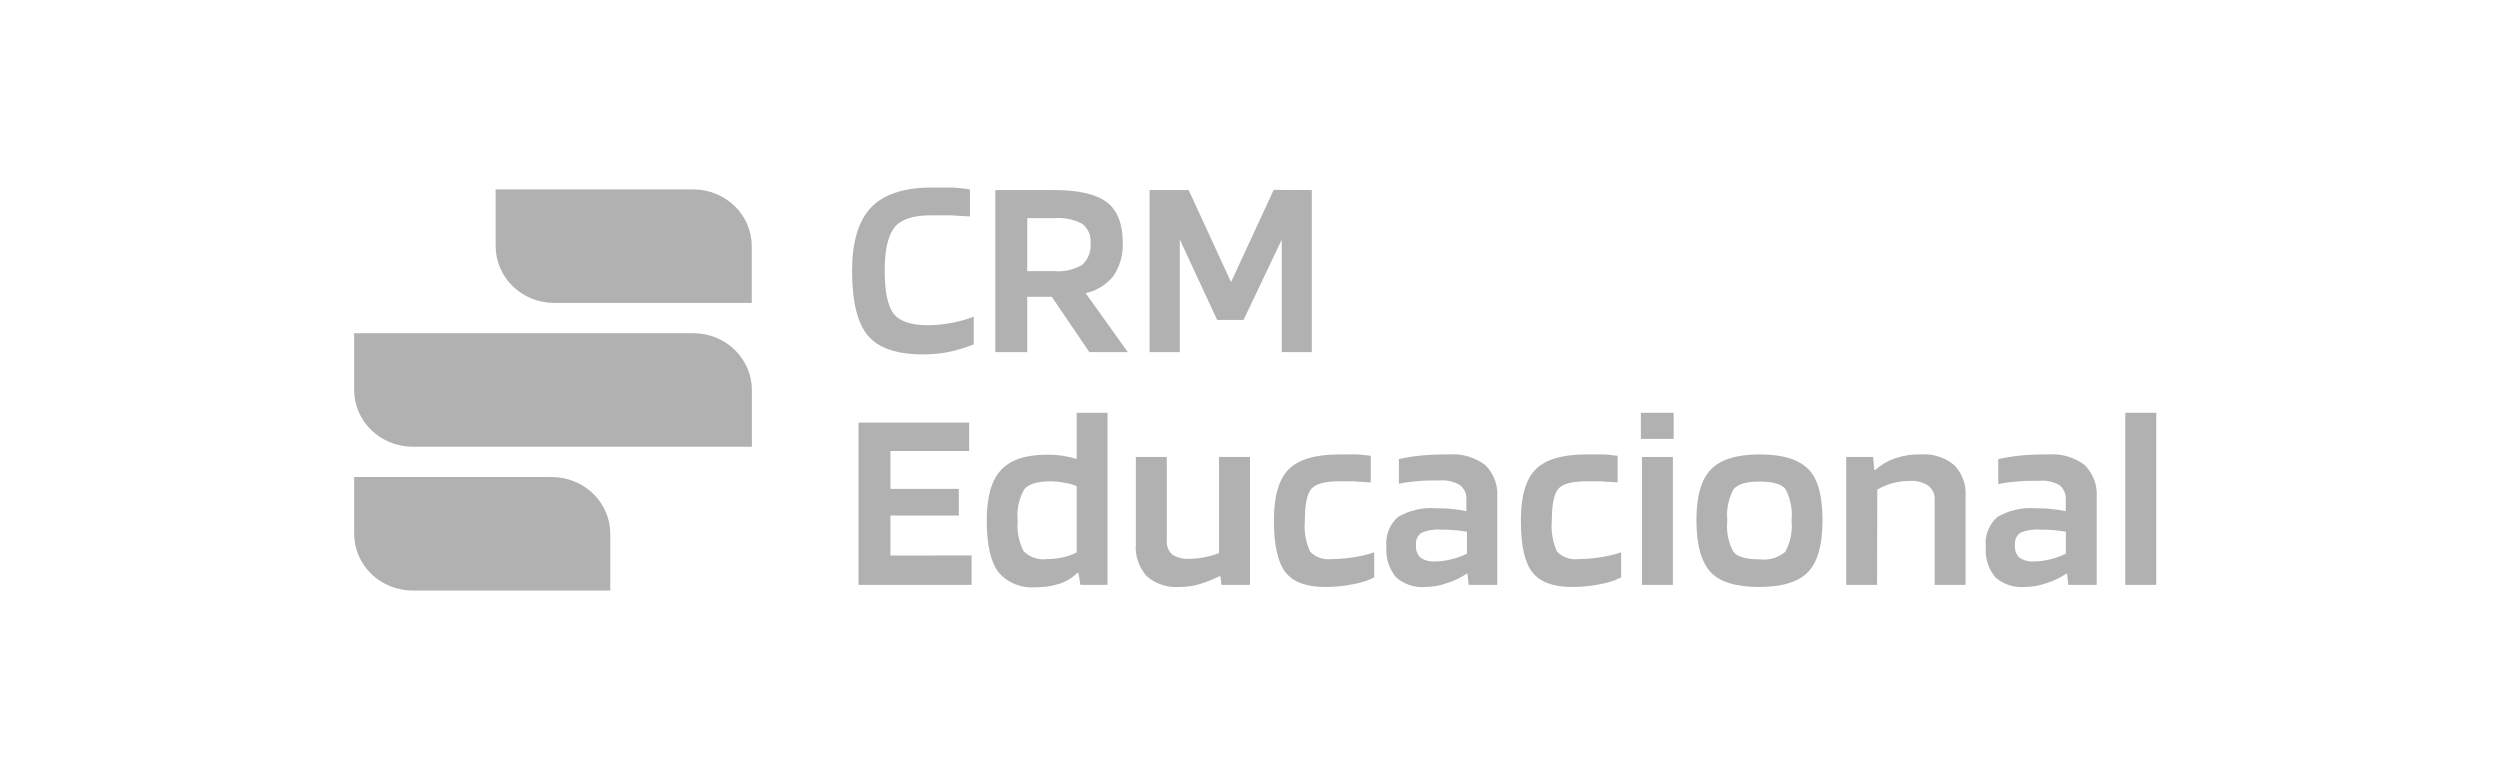
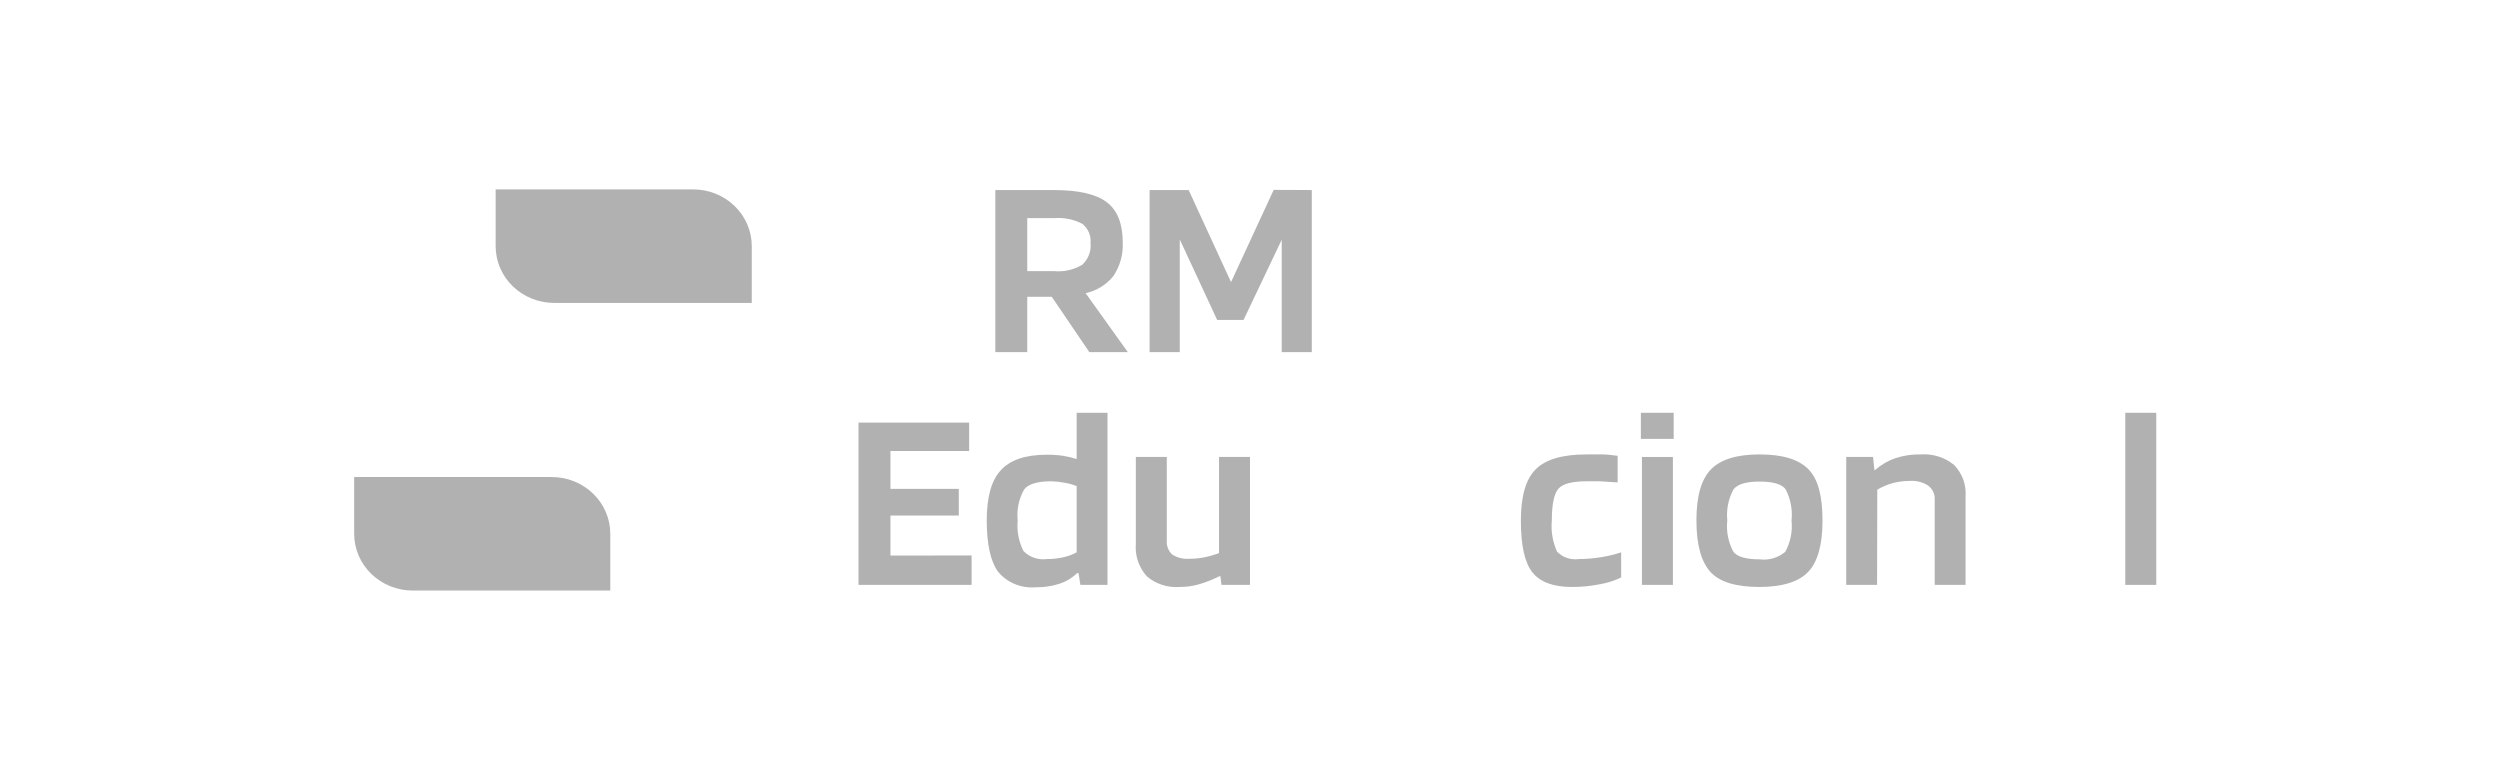
<svg xmlns="http://www.w3.org/2000/svg" width="240" height="74" viewBox="0 0 240 74" fill="none">
-   <path d="M66.547 31.987H34V37.437C34 38.883 34.593 40.269 35.647 41.291C36.702 42.313 38.133 42.887 39.624 42.887H72.181V37.437C72.181 36.721 72.035 36.011 71.752 35.349C71.469 34.688 71.054 34.087 70.53 33.58C70.007 33.074 69.386 32.673 68.702 32.4C68.019 32.126 67.287 31.986 66.547 31.987Z" fill="#B1B1B1" />
  <path d="M66.546 18.181H47.582V23.631C47.582 25.077 48.175 26.463 49.229 27.485C50.284 28.507 51.715 29.081 53.206 29.081H72.17V23.631C72.17 22.916 72.025 22.207 71.742 21.546C71.46 20.885 71.045 20.284 70.523 19.778C70.001 19.272 69.381 18.87 68.698 18.596C68.016 18.323 67.284 18.181 66.546 18.181Z" fill="#B1B1B1" />
  <path d="M52.955 45.794H34V51.244C34 52.69 34.593 54.076 35.647 55.098C36.702 56.12 38.133 56.694 39.624 56.694H58.588V51.244C58.588 50.528 58.443 49.818 58.159 49.157C57.876 48.495 57.461 47.894 56.938 47.388C56.415 46.881 55.793 46.48 55.11 46.207C54.426 45.933 53.694 45.793 52.955 45.794Z" fill="#B1B1B1" />
-   <path d="M89.101 31.225C89.854 31.216 90.604 31.14 91.342 30.998C92.073 30.868 92.789 30.668 93.479 30.398V33.06C92.665 33.386 91.82 33.639 90.957 33.814C90.191 33.953 89.412 34.023 88.633 34.023C86.089 34.023 84.314 33.417 83.308 32.206C82.302 30.995 81.799 28.93 81.799 26.011C81.799 23.25 82.396 21.231 83.589 19.953C84.783 18.675 86.705 18.024 89.355 18C90.142 18 90.835 18 91.454 18C92.01 18.032 92.564 18.093 93.114 18.182V20.779L91.239 20.67C90.629 20.67 90.001 20.67 89.364 20.67C87.639 20.67 86.477 21.061 85.867 21.833C85.258 22.605 84.93 23.995 84.93 25.975C84.93 27.955 85.211 29.327 85.764 30.081C86.317 30.834 87.442 31.225 89.101 31.225Z" fill="#B1B1B1" />
  <path d="M98.616 28.491V33.805H95.551V18.246H101.175C103.544 18.246 105.237 18.636 106.256 19.417C107.278 20.189 107.784 21.488 107.784 23.305C107.833 24.424 107.526 25.531 106.903 26.475C106.238 27.318 105.29 27.91 104.222 28.146L108.271 33.805H104.578L100.969 28.491H98.616ZM104.69 23.305C104.722 22.963 104.667 22.619 104.529 22.302C104.392 21.985 104.177 21.706 103.903 21.488C103.078 21.054 102.139 20.864 101.203 20.943H98.616V26.03H101.203C102.149 26.115 103.097 25.898 103.903 25.412C104.191 25.142 104.412 24.812 104.548 24.447C104.685 24.082 104.733 23.691 104.69 23.305Z" fill="#B1B1B1" />
  <path d="M125.932 18.245V33.804H123.045V23.013L119.379 30.716H116.848L113.258 22.986V33.804H110.361V18.245H114.111L118.179 27.083L122.276 18.227L125.932 18.245Z" fill="#B1B1B1" />
  <path d="M93.273 53.324V56.149H82.418V40.571H93.039V43.296H85.483V46.929H92.045V49.491H85.483V53.333L93.273 53.324Z" fill="#B1B1B1" />
  <path d="M103.36 39.627H106.322V56.149H103.717L103.538 55.014H103.407C102.929 55.48 102.345 55.832 101.701 56.04C100.973 56.277 100.209 56.39 99.442 56.376C98.757 56.438 98.067 56.334 97.434 56.075C96.801 55.815 96.244 55.406 95.814 54.886C95.095 53.893 94.733 52.264 94.727 50C94.72 47.735 95.17 46.118 96.076 45.149C96.97 44.15 98.451 43.651 100.52 43.651C101.038 43.649 101.555 43.685 102.067 43.76C102.506 43.828 102.939 43.931 103.36 44.068V39.627ZM100.923 46.203C99.611 46.203 98.748 46.457 98.326 46.975C97.806 47.889 97.587 48.934 97.698 49.972C97.604 50.978 97.795 51.989 98.251 52.897C98.538 53.193 98.893 53.417 99.288 53.552C99.683 53.686 100.105 53.727 100.52 53.669C101.034 53.672 101.547 53.617 102.048 53.506C102.507 53.407 102.949 53.245 103.36 53.024V46.666C102.996 46.519 102.615 46.413 102.226 46.348C101.797 46.264 101.361 46.216 100.923 46.203Z" fill="#B1B1B1" />
  <path d="M113.259 56.348C112.686 56.392 112.111 56.323 111.567 56.147C111.023 55.971 110.52 55.69 110.09 55.322C109.713 54.9 109.426 54.41 109.246 53.88C109.066 53.35 108.996 52.79 109.04 52.234V43.868H112.012V51.861C111.988 52.111 112.021 52.362 112.109 52.597C112.196 52.833 112.336 53.047 112.518 53.224C113.008 53.544 113.598 53.692 114.187 53.642C114.675 53.642 115.162 53.594 115.64 53.496C116.113 53.401 116.577 53.268 117.027 53.097V43.868H119.999V56.149H117.261L117.158 55.313H117.074C116.432 55.637 115.761 55.901 115.068 56.103C114.48 56.268 113.871 56.351 113.259 56.348Z" fill="#B1B1B1" />
-   <path d="M131.922 53.025V55.432C131.299 55.739 130.632 55.956 129.944 56.077C129.047 56.26 128.133 56.351 127.216 56.349C125.407 56.349 124.132 55.877 123.401 54.932C122.67 53.988 122.295 52.344 122.295 49.973C122.295 47.602 122.773 46.004 123.72 45.05C124.667 44.096 126.298 43.624 128.623 43.624C129.185 43.624 129.691 43.624 130.141 43.624C130.591 43.624 131.079 43.697 131.594 43.76V46.312L129.85 46.203C129.354 46.203 128.913 46.203 128.623 46.203C127.226 46.203 126.316 46.44 125.895 46.921C125.473 47.403 125.266 48.42 125.266 49.973C125.172 50.991 125.343 52.015 125.763 52.952C126.026 53.227 126.353 53.436 126.717 53.561C127.081 53.686 127.471 53.724 127.854 53.67C128.58 53.666 129.304 53.606 130.019 53.488C130.666 53.385 131.302 53.23 131.922 53.025Z" fill="#B1B1B1" />
-   <path d="M136.892 56.349C136.376 56.394 135.857 56.337 135.365 56.181C134.874 56.024 134.42 55.772 134.033 55.44C133.352 54.618 133.017 53.576 133.095 52.525C133.036 51.996 133.103 51.461 133.292 50.962C133.48 50.462 133.785 50.012 134.183 49.645C135.306 48.979 136.621 48.683 137.932 48.8C138.42 48.8 138.926 48.8 139.441 48.873C139.889 48.917 140.333 48.983 140.772 49.073V47.974C140.796 47.708 140.752 47.441 140.644 47.196C140.536 46.95 140.368 46.734 140.154 46.566C139.571 46.225 138.892 46.069 138.213 46.121C137.407 46.121 136.695 46.121 136.076 46.194C135.477 46.235 134.882 46.317 134.295 46.439V44.068C134.991 43.916 135.695 43.804 136.404 43.732C137.16 43.66 138.06 43.623 139.104 43.623C140.358 43.53 141.602 43.897 142.591 44.65C142.996 45.056 143.308 45.542 143.505 46.075C143.702 46.607 143.781 47.174 143.735 47.738V56.149H140.998L140.876 55.059H140.819C140.248 55.456 139.615 55.762 138.945 55.967C138.288 56.208 137.594 56.337 136.892 56.349ZM138.326 50.844C137.684 50.794 137.04 50.9 136.451 51.153C136.265 51.288 136.119 51.468 136.029 51.676C135.938 51.883 135.906 52.11 135.936 52.334C135.913 52.551 135.939 52.771 136.012 52.978C136.085 53.184 136.203 53.374 136.357 53.533C136.784 53.813 137.297 53.941 137.81 53.896C138.34 53.891 138.866 53.817 139.376 53.678C139.88 53.559 140.368 53.382 140.829 53.151V51.044C140.416 50.971 140.013 50.926 139.61 50.89C139.207 50.853 138.766 50.844 138.326 50.844Z" fill="#B1B1B1" />
  <path d="M155.631 53.025V55.432C155.005 55.74 154.335 55.958 153.644 56.077C152.747 56.26 151.833 56.352 150.916 56.349C149.107 56.349 147.841 55.877 147.101 54.932C146.36 53.988 146.004 52.344 146.004 49.973C146.004 47.602 146.482 46.004 147.429 45.05C148.376 44.096 150.007 43.624 152.331 43.624C152.894 43.624 153.4 43.624 153.85 43.624C154.3 43.624 154.787 43.697 155.294 43.76V46.312L153.559 46.203C153.063 46.203 152.622 46.203 152.331 46.203C150.925 46.203 150.016 46.44 149.604 46.921C149.191 47.403 148.975 48.42 148.975 49.973C148.881 50.991 149.052 52.015 149.472 52.952C149.734 53.227 150.062 53.436 150.426 53.561C150.79 53.686 151.18 53.724 151.563 53.67C152.285 53.666 153.006 53.605 153.719 53.488C154.368 53.384 155.008 53.23 155.631 53.025Z" fill="#B1B1B1" />
  <path d="M160.673 42.134H157.524V39.627H160.673V42.134ZM160.598 56.149H157.627V43.869H160.598V56.149Z" fill="#B1B1B1" />
  <path d="M174.96 49.973C174.96 52.292 174.504 53.933 173.59 54.896C172.679 55.859 171.116 56.343 168.904 56.349C166.673 56.349 165.098 55.877 164.217 54.923C163.336 53.97 162.857 52.325 162.857 49.973C162.857 47.62 163.317 46.04 164.235 45.077C165.154 44.114 166.72 43.624 168.922 43.624C171.126 43.624 172.672 44.096 173.61 45.05C174.546 46.004 174.96 47.639 174.96 49.973ZM165.82 49.973C165.707 51.01 165.912 52.056 166.41 52.98C166.794 53.461 167.638 53.697 168.913 53.697C169.355 53.754 169.805 53.719 170.232 53.594C170.659 53.468 171.053 53.256 171.388 52.97C171.886 52.05 172.096 51.008 171.988 49.973C172.098 48.932 171.897 47.882 171.406 46.948C171.023 46.467 170.198 46.231 168.913 46.231C167.629 46.231 166.823 46.476 166.419 46.976C165.924 47.887 165.716 48.92 165.82 49.946V49.973Z" fill="#B1B1B1" />
  <path d="M180.2 56.148H177.238V43.868H179.816L179.939 45.113H180.023C180.581 44.615 181.238 44.232 181.954 43.986C182.74 43.727 183.569 43.605 184.4 43.623C185.562 43.543 186.71 43.908 187.597 44.64C187.982 45.04 188.28 45.512 188.469 46.028C188.658 46.544 188.734 47.092 188.694 47.638V56.148H185.731V47.974C185.748 47.719 185.701 47.464 185.596 47.23C185.489 46.996 185.328 46.79 185.122 46.63C184.602 46.288 183.977 46.124 183.351 46.166C182.796 46.166 182.245 46.236 181.71 46.375C181.185 46.517 180.683 46.731 180.22 47.011L180.2 56.148Z" fill="#B1B1B1" />
-   <path d="M194.383 56.348C193.876 56.39 193.365 56.331 192.881 56.175C192.397 56.019 191.952 55.769 191.571 55.44C190.885 54.62 190.551 53.576 190.634 52.524C190.575 51.995 190.642 51.461 190.831 50.961C191.019 50.462 191.324 50.012 191.722 49.645C192.844 48.98 194.159 48.684 195.471 48.8C195.968 48.8 196.464 48.8 196.981 48.873C197.427 48.916 197.872 48.982 198.311 49.073V47.974C198.334 47.709 198.291 47.442 198.184 47.197C198.079 46.952 197.913 46.736 197.701 46.566C197.112 46.236 196.431 46.093 195.752 46.157C194.946 46.157 194.234 46.157 193.614 46.23C193.016 46.272 192.422 46.354 191.834 46.475V44.068C192.532 43.916 193.24 43.803 193.953 43.732C194.702 43.659 195.602 43.623 196.652 43.623C197.903 43.531 199.144 43.898 200.13 44.649C200.537 45.056 200.849 45.541 201.048 46.074C201.247 46.606 201.327 47.173 201.282 47.737V56.148H198.564L198.434 55.058H198.377C197.804 55.454 197.172 55.761 196.502 55.967C195.824 56.213 195.108 56.342 194.383 56.348ZM195.818 50.844C195.177 50.794 194.531 50.9 193.944 51.153C193.76 51.29 193.617 51.471 193.529 51.678C193.439 51.885 193.408 52.111 193.436 52.333C193.413 52.551 193.438 52.771 193.51 52.978C193.583 53.185 193.702 53.374 193.859 53.532C194.282 53.812 194.792 53.941 195.303 53.896C195.835 53.891 196.364 53.818 196.877 53.678C197.378 53.557 197.863 53.38 198.321 53.151V51.044C197.908 50.971 197.505 50.925 197.102 50.889C196.699 50.853 196.268 50.844 195.818 50.844Z" fill="#B1B1B1" />
  <path d="M207 39.627V56.149H204.027V39.627H207Z" fill="#B1B1B1" />
</svg>